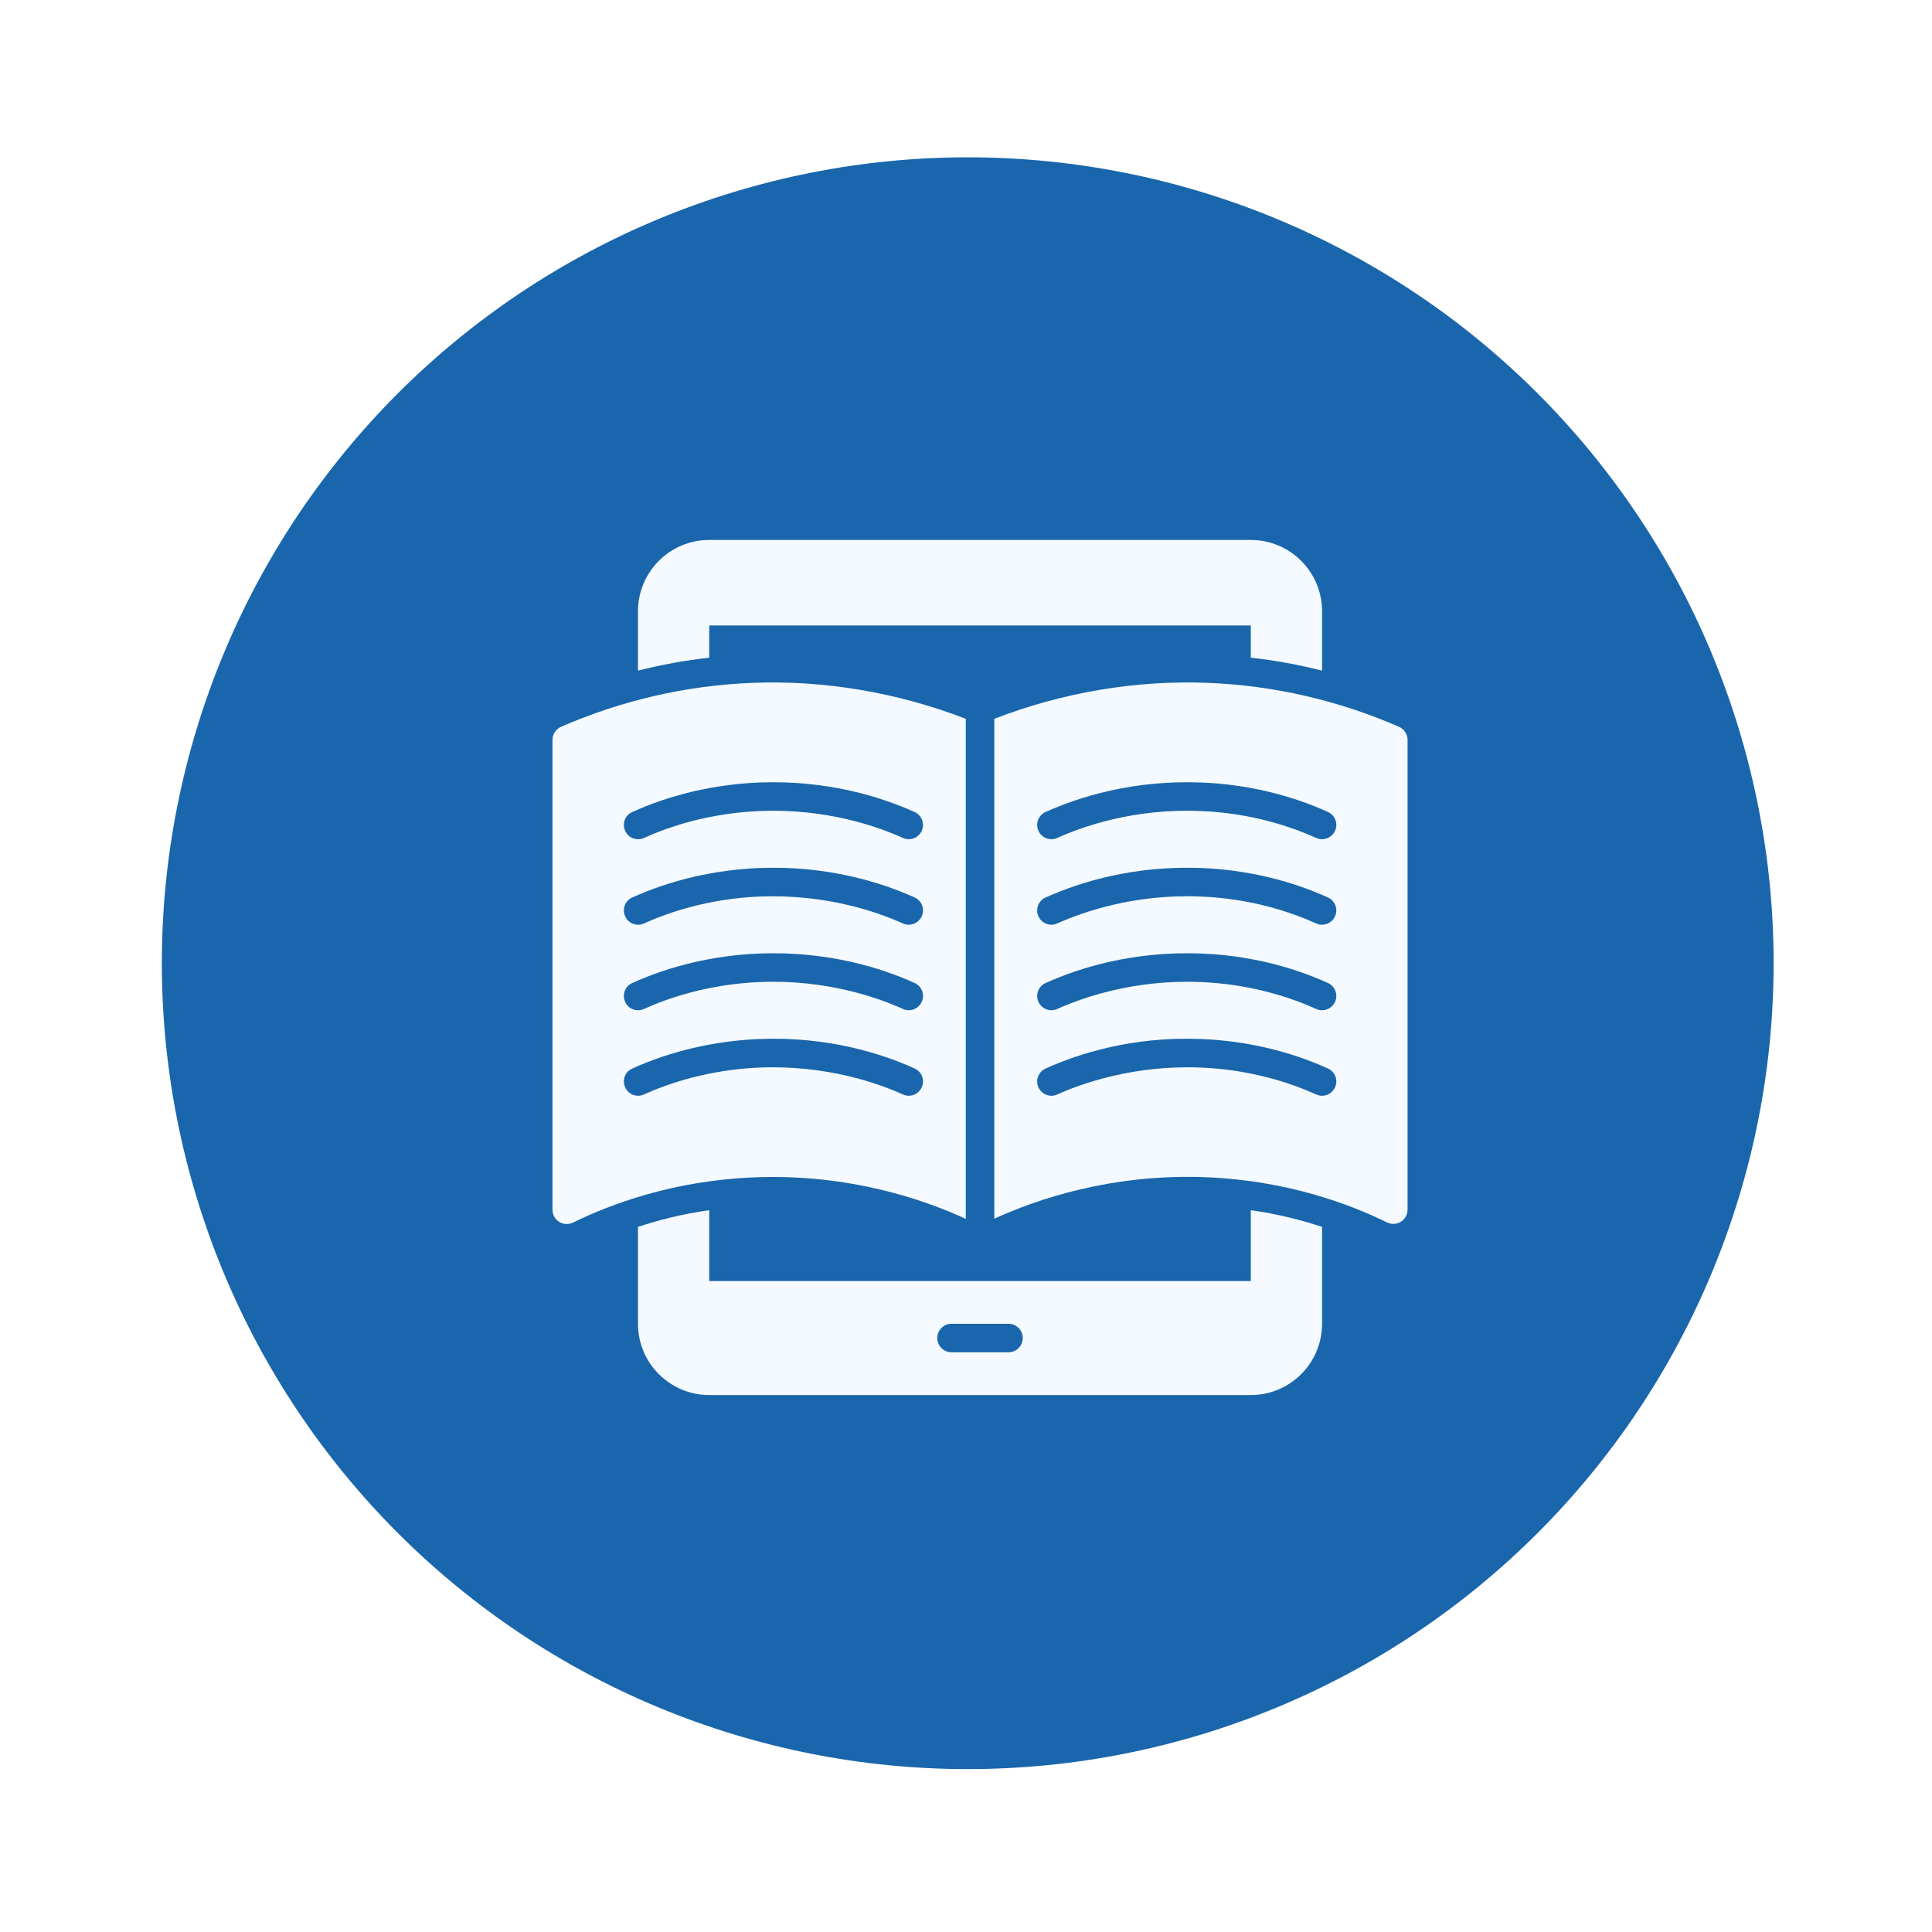
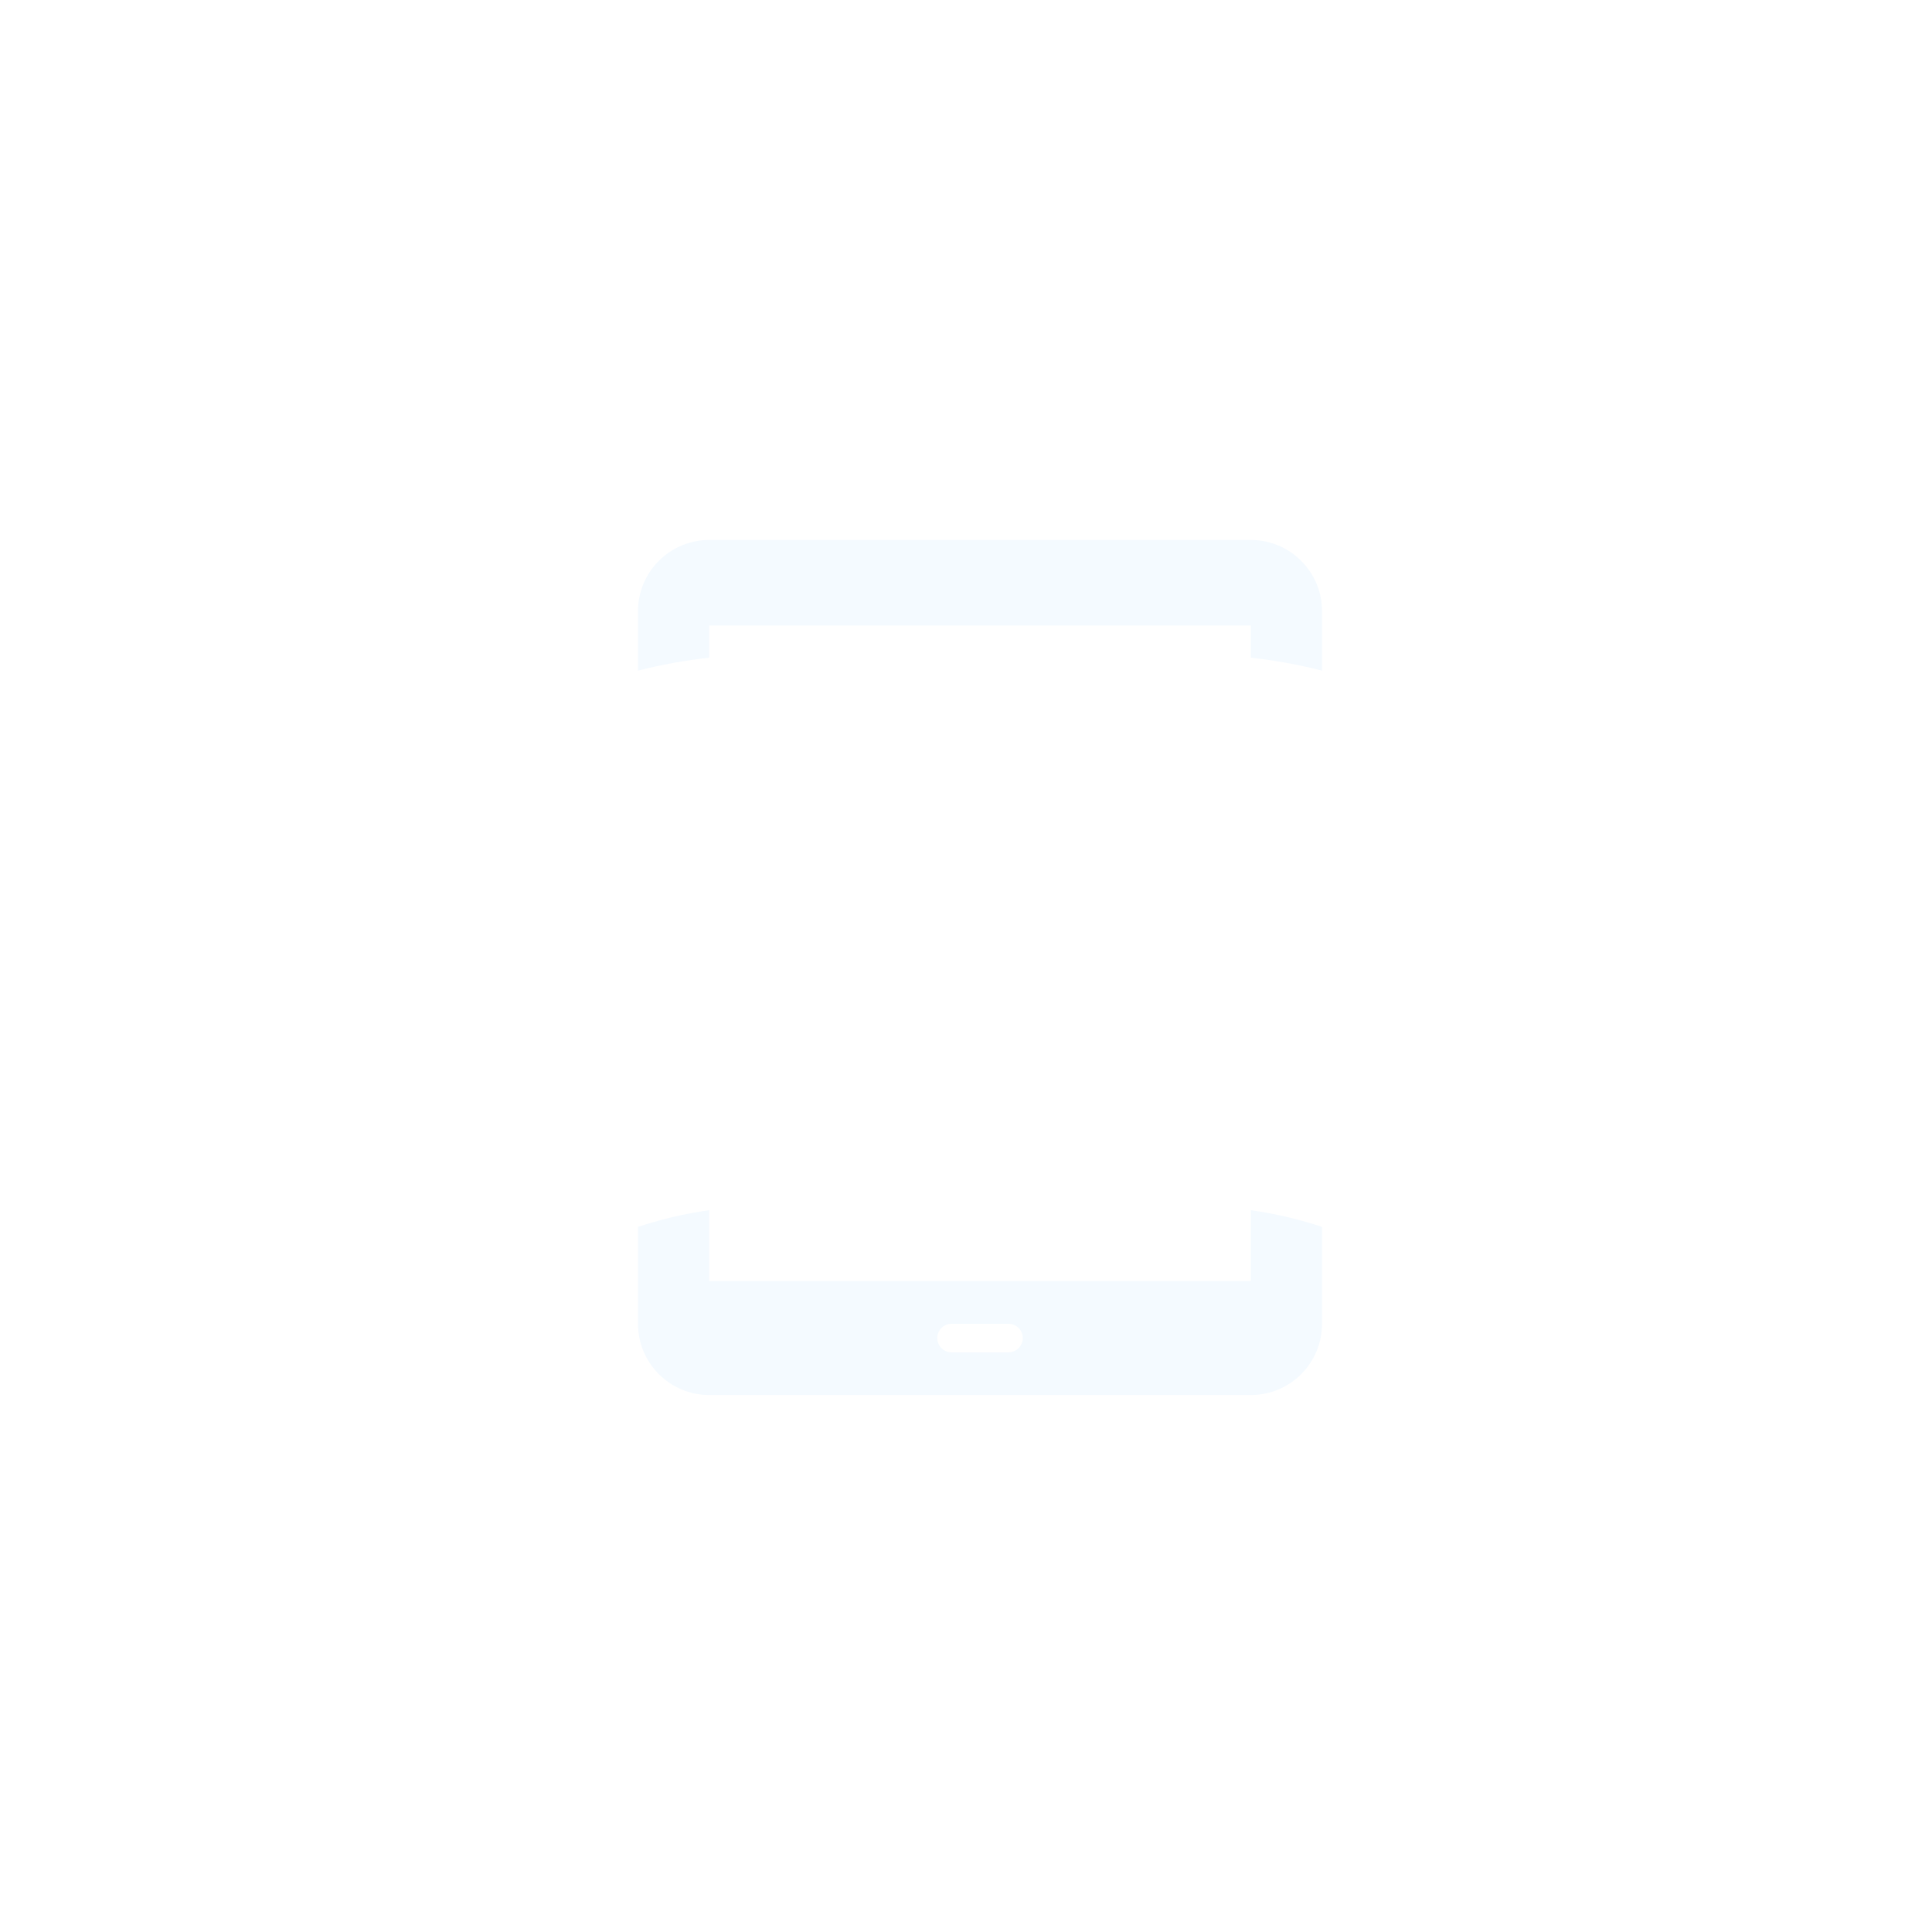
<svg xmlns="http://www.w3.org/2000/svg" width="1080" viewBox="0 0 810 810" height="1080" preserveAspectRatio="xMidYMid meet">
  <defs>
    <clipPath id="ceb68f0ba4">
-       <path d="M 67.852 65.953 L 743.602 65.953 L 743.602 741.703 L 67.852 741.703 Z M 67.852 65.953 " clip-rule="nonzero" />
-     </clipPath>
+       </clipPath>
    <clipPath id="3d112102dc">
      <path d="M 267 226.379 L 555 226.379 L 555 584.879 L 267 584.879 Z M 267 226.379 " clip-rule="nonzero" />
    </clipPath>
    <clipPath id="684236bfeb">
-       <path d="M 231.629 286 L 405 286 L 405 514 L 231.629 514 Z M 231.629 286 " clip-rule="nonzero" />
-     </clipPath>
+       </clipPath>
    <clipPath id="167d52bc60">
-       <path d="M 416 286 L 590.129 286 L 590.129 514 L 416 514 Z M 416 286 " clip-rule="nonzero" />
-     </clipPath>
+       </clipPath>
  </defs>
  <rect x="-81" width="972" fill="#ffffff" y="-81" height="972" fill-opacity="1" />
  <rect x="-81" width="972" fill="#ffffff" y="-81" height="972" fill-opacity="1" />
-   <rect x="-81" width="972" fill="#ffffff" y="-81" height="972" fill-opacity="1" />
  <g clip-path="url(#ceb68f0ba4)">
-     <path fill="#1a66ac" d="M 743.602 403.828 C 743.602 409.359 743.465 414.883 743.195 420.406 C 742.922 425.93 742.516 431.441 741.977 436.945 C 741.434 442.449 740.758 447.938 739.945 453.406 C 739.133 458.875 738.188 464.32 737.109 469.746 C 736.031 475.168 734.82 480.562 733.477 485.926 C 732.133 491.289 730.656 496.617 729.055 501.91 C 727.449 507.199 725.715 512.449 723.852 517.656 C 721.988 522.863 720 528.02 717.883 533.129 C 715.766 538.238 713.527 543.289 711.164 548.289 C 708.797 553.289 706.312 558.227 703.707 563.102 C 701.098 567.98 698.375 572.789 695.531 577.531 C 692.688 582.273 689.73 586.945 686.66 591.543 C 683.586 596.141 680.406 600.66 677.109 605.102 C 673.816 609.543 670.414 613.898 666.906 618.176 C 663.398 622.449 659.789 626.633 656.074 630.73 C 652.363 634.828 648.551 638.832 644.641 642.742 C 640.73 646.652 636.727 650.465 632.629 654.176 C 628.531 657.891 624.348 661.5 620.074 665.008 C 615.797 668.516 611.441 671.918 607 675.211 C 602.559 678.508 598.039 681.688 593.441 684.762 C 588.844 687.832 584.172 690.789 579.43 693.633 C 574.688 696.477 569.875 699.199 565 701.809 C 560.125 704.414 555.188 706.898 550.188 709.266 C 545.188 711.629 540.133 713.867 535.027 715.984 C 529.918 718.102 524.758 720.09 519.555 721.953 C 514.348 723.816 509.098 725.551 503.809 727.156 C 498.516 728.762 493.188 730.234 487.824 731.578 C 482.461 732.922 477.066 734.133 471.645 735.211 C 466.219 736.289 460.773 737.234 455.305 738.047 C 449.832 738.859 444.348 739.535 438.844 740.078 C 433.34 740.617 427.828 741.027 422.305 741.297 C 416.781 741.566 411.258 741.703 405.727 741.703 C 400.199 741.703 394.672 741.566 389.148 741.297 C 383.625 741.027 378.113 740.617 372.609 740.078 C 367.105 739.535 361.621 738.859 356.148 738.047 C 350.68 737.234 345.234 736.289 339.812 735.211 C 334.387 734.133 328.992 732.922 323.629 731.578 C 318.266 730.234 312.938 728.762 307.648 727.156 C 302.355 725.551 297.105 723.816 291.898 721.953 C 286.695 720.09 281.535 718.102 276.426 715.984 C 271.32 713.867 266.266 711.629 261.266 709.266 C 256.27 706.898 251.332 704.414 246.453 701.809 C 241.578 699.203 236.766 696.477 232.023 693.633 C 227.281 690.789 222.609 687.832 218.012 684.762 C 213.414 681.688 208.895 678.508 204.453 675.211 C 200.012 671.918 195.656 668.516 191.383 665.008 C 187.105 661.5 182.922 657.891 178.824 654.176 C 174.727 650.465 170.723 646.652 166.812 642.742 C 162.902 638.832 159.09 634.828 155.379 630.73 C 151.664 626.633 148.055 622.449 144.547 618.176 C 141.039 613.898 137.637 609.543 134.344 605.102 C 131.051 600.66 127.867 596.141 124.793 591.543 C 121.723 586.945 118.766 582.273 115.922 577.531 C 113.078 572.789 110.355 567.98 107.746 563.102 C 105.141 558.227 102.656 553.289 100.293 548.289 C 97.926 543.289 95.688 538.238 93.57 533.129 C 91.453 528.02 89.465 522.863 87.602 517.656 C 85.738 512.449 84.004 507.199 82.402 501.91 C 80.797 496.617 79.32 491.289 77.977 485.926 C 76.633 480.562 75.422 475.168 74.344 469.746 C 73.266 464.32 72.32 458.875 71.508 453.406 C 70.699 447.938 70.02 442.449 69.48 436.945 C 68.938 431.441 68.531 425.93 68.258 420.406 C 67.988 414.883 67.852 409.359 67.852 403.828 C 67.852 398.301 67.988 392.773 68.258 387.25 C 68.531 381.727 68.938 376.215 69.48 370.711 C 70.02 365.207 70.699 359.723 71.508 354.254 C 72.32 348.781 73.266 343.336 74.344 337.914 C 75.422 332.488 76.633 327.094 77.977 321.73 C 79.32 316.367 80.797 311.039 82.402 305.75 C 84.004 300.457 85.738 295.207 87.602 290.004 C 89.465 284.797 91.453 279.637 93.57 274.531 C 95.688 269.422 97.926 264.367 100.293 259.367 C 102.656 254.371 105.141 249.434 107.746 244.555 C 110.355 239.68 113.078 234.871 115.922 230.125 C 118.766 225.383 121.723 220.715 124.793 216.117 C 127.867 211.52 131.051 207 134.344 202.559 C 137.637 198.117 141.039 193.758 144.547 189.484 C 148.055 185.207 151.664 181.023 155.379 176.926 C 159.09 172.828 162.902 168.824 166.812 164.914 C 170.723 161.004 174.727 157.191 178.824 153.48 C 182.922 149.766 187.105 146.156 191.383 142.648 C 195.656 139.141 200.012 135.738 204.453 132.445 C 208.895 129.152 213.414 125.969 218.012 122.895 C 222.609 119.824 227.281 116.867 232.023 114.023 C 236.766 111.18 241.578 108.457 246.453 105.852 C 251.332 103.242 256.27 100.758 261.266 98.395 C 266.266 96.027 271.32 93.789 276.426 91.672 C 281.535 89.559 286.695 87.566 291.898 85.703 C 297.105 83.84 302.355 82.109 307.648 80.504 C 312.938 78.898 318.266 77.422 323.629 76.078 C 328.992 74.734 334.387 73.523 339.812 72.445 C 345.234 71.367 350.68 70.422 356.148 69.609 C 361.621 68.801 367.105 68.121 372.609 67.582 C 378.113 67.039 383.625 66.633 389.148 66.359 C 394.672 66.09 400.199 65.953 405.727 65.953 C 411.258 65.953 416.781 66.09 422.305 66.359 C 427.828 66.633 433.34 67.039 438.844 67.582 C 444.348 68.121 449.832 68.801 455.305 69.609 C 460.773 70.422 466.219 71.367 471.645 72.445 C 477.066 73.523 482.461 74.734 487.824 76.078 C 493.188 77.422 498.516 78.898 503.809 80.504 C 509.098 82.109 514.348 83.84 519.555 85.703 C 524.762 87.566 529.918 89.559 535.027 91.672 C 540.133 93.789 545.188 96.027 550.188 98.395 C 555.188 100.758 560.125 103.242 565 105.852 C 569.875 108.457 574.688 111.18 579.43 114.023 C 584.172 116.867 588.844 119.824 593.441 122.895 C 598.039 125.969 602.559 129.152 607 132.445 C 611.441 135.738 615.797 139.141 620.074 142.648 C 624.348 146.156 628.531 149.766 632.629 153.48 C 636.727 157.191 640.73 161.004 644.641 164.914 C 648.551 168.824 652.363 172.828 656.074 176.926 C 659.789 181.023 663.398 185.207 666.906 189.484 C 670.414 193.758 673.816 198.117 677.109 202.559 C 680.406 207 683.586 211.52 686.66 216.117 C 689.73 220.715 692.688 225.383 695.531 230.125 C 698.375 234.871 701.098 239.68 703.707 244.555 C 706.312 249.434 708.797 254.371 711.164 259.367 C 713.527 264.367 715.766 269.422 717.883 274.531 C 720 279.637 721.988 284.797 723.852 290.004 C 725.715 295.207 727.449 300.457 729.055 305.75 C 730.656 311.039 732.133 316.367 733.477 321.73 C 734.82 327.094 736.031 332.488 737.109 337.914 C 738.188 343.336 739.133 348.781 739.945 354.254 C 740.758 359.723 741.434 365.207 741.977 370.711 C 742.516 376.215 742.922 381.727 743.195 387.25 C 743.465 392.773 743.602 398.301 743.602 403.828 Z M 743.602 403.828 " fill-opacity="1" fill-rule="nonzero" />
-   </g>
+     </g>
  <g clip-path="url(#3d112102dc)">
    <path fill="#f4faff" d="M 524.402 537.078 L 297.352 537.078 L 297.352 507.383 C 286.18 508.934 276.141 511.504 267.477 514.371 L 267.477 555.004 C 267.477 571.492 280.863 584.879 297.352 584.879 L 524.402 584.879 C 540.895 584.879 554.277 571.492 554.277 555.004 L 554.277 514.371 C 545.613 511.504 535.574 508.934 524.402 507.383 Z M 422.828 566.953 L 398.926 566.953 C 395.641 566.953 392.953 564.262 392.953 560.977 C 392.953 557.691 395.641 555.004 398.926 555.004 L 422.828 555.004 C 426.113 555.004 428.801 557.691 428.801 560.977 C 428.801 564.262 426.113 566.953 422.828 566.953 Z M 524.402 226.379 L 297.352 226.379 C 280.863 226.379 267.477 239.762 267.477 256.254 L 267.477 281.168 C 277.277 278.66 287.254 276.867 297.352 275.73 L 297.352 262.227 L 524.402 262.227 L 524.402 275.73 C 534.5 276.867 544.477 278.66 554.277 281.168 L 554.277 256.254 C 554.277 239.762 540.895 226.379 524.402 226.379 Z M 524.402 226.379 " fill-opacity="1" fill-rule="nonzero" />
  </g>
  <g clip-path="url(#684236bfeb)">
-     <path fill="#f4faff" d="M 315.039 286.305 C 287.492 287.441 260.664 293.656 235.211 304.711 C 233.062 305.664 231.629 307.816 231.629 310.207 L 231.629 507.203 C 231.629 509.293 232.703 511.207 234.438 512.281 C 236.168 513.355 238.379 513.477 240.23 512.578 C 256.184 504.754 282.234 495.074 315.516 493.641 C 355.848 491.848 387.754 503.078 404.902 511.027 L 404.902 301.363 C 376.281 290.309 345.391 285.051 315.039 286.305 Z M 386.441 455.879 C 385.426 458.086 383.273 459.402 381.004 459.402 C 380.164 459.402 379.328 459.223 378.551 458.863 C 368.156 454.145 346.527 446.496 318.625 447.57 C 297.113 448.469 280.266 454.203 269.988 458.863 C 267 460.238 263.414 458.863 262.102 455.879 C 260.727 452.891 262.039 449.305 265.086 447.988 C 281.281 440.641 299.621 436.398 318.207 435.621 C 347.004 434.426 369.648 441.715 383.512 447.988 C 386.5 449.363 387.812 452.891 386.441 455.879 Z M 386.441 420.027 C 385.426 422.238 383.273 423.551 381.004 423.551 C 380.164 423.551 379.328 423.375 378.551 423.016 C 368.156 418.293 346.527 410.586 318.625 411.723 C 297.113 412.617 280.266 418.355 269.988 423.016 C 267 424.391 263.414 423.074 262.102 420.027 C 260.727 417.039 262.039 413.453 265.086 412.141 C 281.281 404.789 299.621 400.547 318.207 399.773 C 347.004 398.637 369.648 405.867 383.512 412.141 C 386.5 413.516 387.812 417.039 386.441 420.027 Z M 386.441 384.176 C 385.426 386.387 383.273 387.703 381.004 387.703 C 380.164 387.703 379.328 387.523 378.551 387.164 C 368.156 382.445 346.527 374.797 318.625 375.871 C 297.113 376.77 280.266 382.504 269.988 387.164 C 267 388.539 263.414 387.164 262.102 384.176 C 260.727 381.191 262.039 377.605 265.086 376.289 C 281.281 368.941 299.621 364.699 318.207 363.922 C 347.004 362.785 369.648 370.016 383.512 376.289 C 386.5 377.664 387.812 381.191 386.441 384.176 Z M 383.453 340.441 C 386.441 341.812 387.812 345.34 386.441 348.328 C 385.426 350.539 383.273 351.852 381.004 351.852 C 380.164 351.852 379.328 351.672 378.551 351.316 C 368.156 346.594 346.527 338.887 318.625 340.023 C 297.113 340.918 280.266 346.652 269.988 351.316 C 267 352.688 263.414 351.375 262.102 348.328 C 260.727 345.34 262.039 341.754 265.086 340.441 C 281.281 333.09 299.621 328.848 318.207 328.07 C 346.945 326.938 369.531 334.168 383.453 340.441 Z M 383.453 340.441 " fill-opacity="1" fill-rule="nonzero" />
+     <path fill="#f4faff" d="M 315.039 286.305 C 287.492 287.441 260.664 293.656 235.211 304.711 C 233.062 305.664 231.629 307.816 231.629 310.207 L 231.629 507.203 C 231.629 509.293 232.703 511.207 234.438 512.281 C 236.168 513.355 238.379 513.477 240.23 512.578 C 256.184 504.754 282.234 495.074 315.516 493.641 C 355.848 491.848 387.754 503.078 404.902 511.027 L 404.902 301.363 C 376.281 290.309 345.391 285.051 315.039 286.305 Z M 386.441 455.879 C 380.164 459.402 379.328 459.223 378.551 458.863 C 368.156 454.145 346.527 446.496 318.625 447.57 C 297.113 448.469 280.266 454.203 269.988 458.863 C 267 460.238 263.414 458.863 262.102 455.879 C 260.727 452.891 262.039 449.305 265.086 447.988 C 281.281 440.641 299.621 436.398 318.207 435.621 C 347.004 434.426 369.648 441.715 383.512 447.988 C 386.5 449.363 387.812 452.891 386.441 455.879 Z M 386.441 420.027 C 385.426 422.238 383.273 423.551 381.004 423.551 C 380.164 423.551 379.328 423.375 378.551 423.016 C 368.156 418.293 346.527 410.586 318.625 411.723 C 297.113 412.617 280.266 418.355 269.988 423.016 C 267 424.391 263.414 423.074 262.102 420.027 C 260.727 417.039 262.039 413.453 265.086 412.141 C 281.281 404.789 299.621 400.547 318.207 399.773 C 347.004 398.637 369.648 405.867 383.512 412.141 C 386.5 413.516 387.812 417.039 386.441 420.027 Z M 386.441 384.176 C 385.426 386.387 383.273 387.703 381.004 387.703 C 380.164 387.703 379.328 387.523 378.551 387.164 C 368.156 382.445 346.527 374.797 318.625 375.871 C 297.113 376.77 280.266 382.504 269.988 387.164 C 267 388.539 263.414 387.164 262.102 384.176 C 260.727 381.191 262.039 377.605 265.086 376.289 C 281.281 368.941 299.621 364.699 318.207 363.922 C 347.004 362.785 369.648 370.016 383.512 376.289 C 386.5 377.664 387.812 381.191 386.441 384.176 Z M 383.453 340.441 C 386.441 341.812 387.812 345.34 386.441 348.328 C 385.426 350.539 383.273 351.852 381.004 351.852 C 380.164 351.852 379.328 351.672 378.551 351.316 C 368.156 346.594 346.527 338.887 318.625 340.023 C 297.113 340.918 280.266 346.652 269.988 351.316 C 267 352.688 263.414 351.375 262.102 348.328 C 260.727 345.34 262.039 341.754 265.086 340.441 C 281.281 333.09 299.621 328.848 318.207 328.07 C 346.945 326.938 369.531 334.168 383.453 340.441 Z M 383.453 340.441 " fill-opacity="1" fill-rule="nonzero" />
  </g>
  <g clip-path="url(#167d52bc60)">
    <path fill="#f4faff" d="M 586.543 304.711 C 561.148 293.656 534.262 287.441 506.715 286.305 C 476.305 285.051 445.473 290.309 416.852 301.363 L 416.852 510.965 C 434 503.078 465.969 491.848 506.238 493.578 C 539.578 495.012 565.57 504.691 581.523 512.52 C 583.375 513.418 585.586 513.297 587.32 512.223 C 589.051 511.145 590.129 509.234 590.129 507.145 L 590.129 310.207 C 590.129 307.816 588.691 305.664 586.543 304.711 Z M 559.715 455.879 C 558.34 458.863 554.816 460.238 551.828 458.863 C 541.492 454.203 524.699 448.41 503.191 447.57 C 475.289 446.496 453.66 454.203 443.262 458.863 C 442.484 459.223 441.648 459.402 440.812 459.402 C 438.543 459.402 436.332 458.086 435.375 455.879 C 434 452.891 435.375 449.305 438.363 447.988 C 452.285 441.715 474.93 434.426 503.668 435.621 C 522.25 436.34 540.594 440.641 556.785 447.988 C 559.773 449.363 561.09 452.891 559.715 455.879 Z M 559.715 420.027 C 558.34 423.016 554.816 424.391 551.828 423.016 C 541.492 418.355 524.699 412.559 503.191 411.723 C 475.289 410.586 453.66 418.355 443.262 423.016 C 442.484 423.375 441.648 423.551 440.812 423.551 C 438.543 423.551 436.332 422.238 435.375 420.027 C 434 417.039 435.375 413.453 438.363 412.141 C 452.285 405.867 474.93 398.637 503.668 399.773 C 522.25 400.488 540.594 404.789 556.785 412.141 C 559.773 413.516 561.09 417.039 559.715 420.027 Z M 559.715 384.176 C 558.34 387.164 554.816 388.539 551.828 387.164 C 541.492 382.504 524.699 376.707 503.191 375.871 C 475.289 374.738 453.66 382.504 443.262 387.164 C 442.484 387.523 441.648 387.703 440.812 387.703 C 438.543 387.703 436.332 386.387 435.375 384.176 C 434 381.191 435.375 377.605 438.363 376.289 C 452.285 370.016 474.93 362.785 503.668 363.922 C 522.25 364.641 540.594 368.941 556.785 376.289 C 559.773 377.664 561.09 381.191 559.715 384.176 Z M 559.715 348.328 C 558.34 351.316 554.816 352.688 551.828 351.316 C 541.492 346.652 524.699 340.859 503.191 340.023 C 475.289 338.887 453.66 346.594 443.262 351.316 C 442.484 351.672 441.648 351.852 440.812 351.852 C 438.543 351.852 436.332 350.539 435.375 348.328 C 434 345.34 435.375 341.754 438.363 340.441 C 452.285 334.168 474.93 326.938 503.668 328.07 C 522.25 328.789 540.594 333.09 556.785 340.441 C 559.773 341.812 561.09 345.34 559.715 348.328 Z M 559.715 348.328 " fill-opacity="1" fill-rule="nonzero" />
  </g>
</svg>